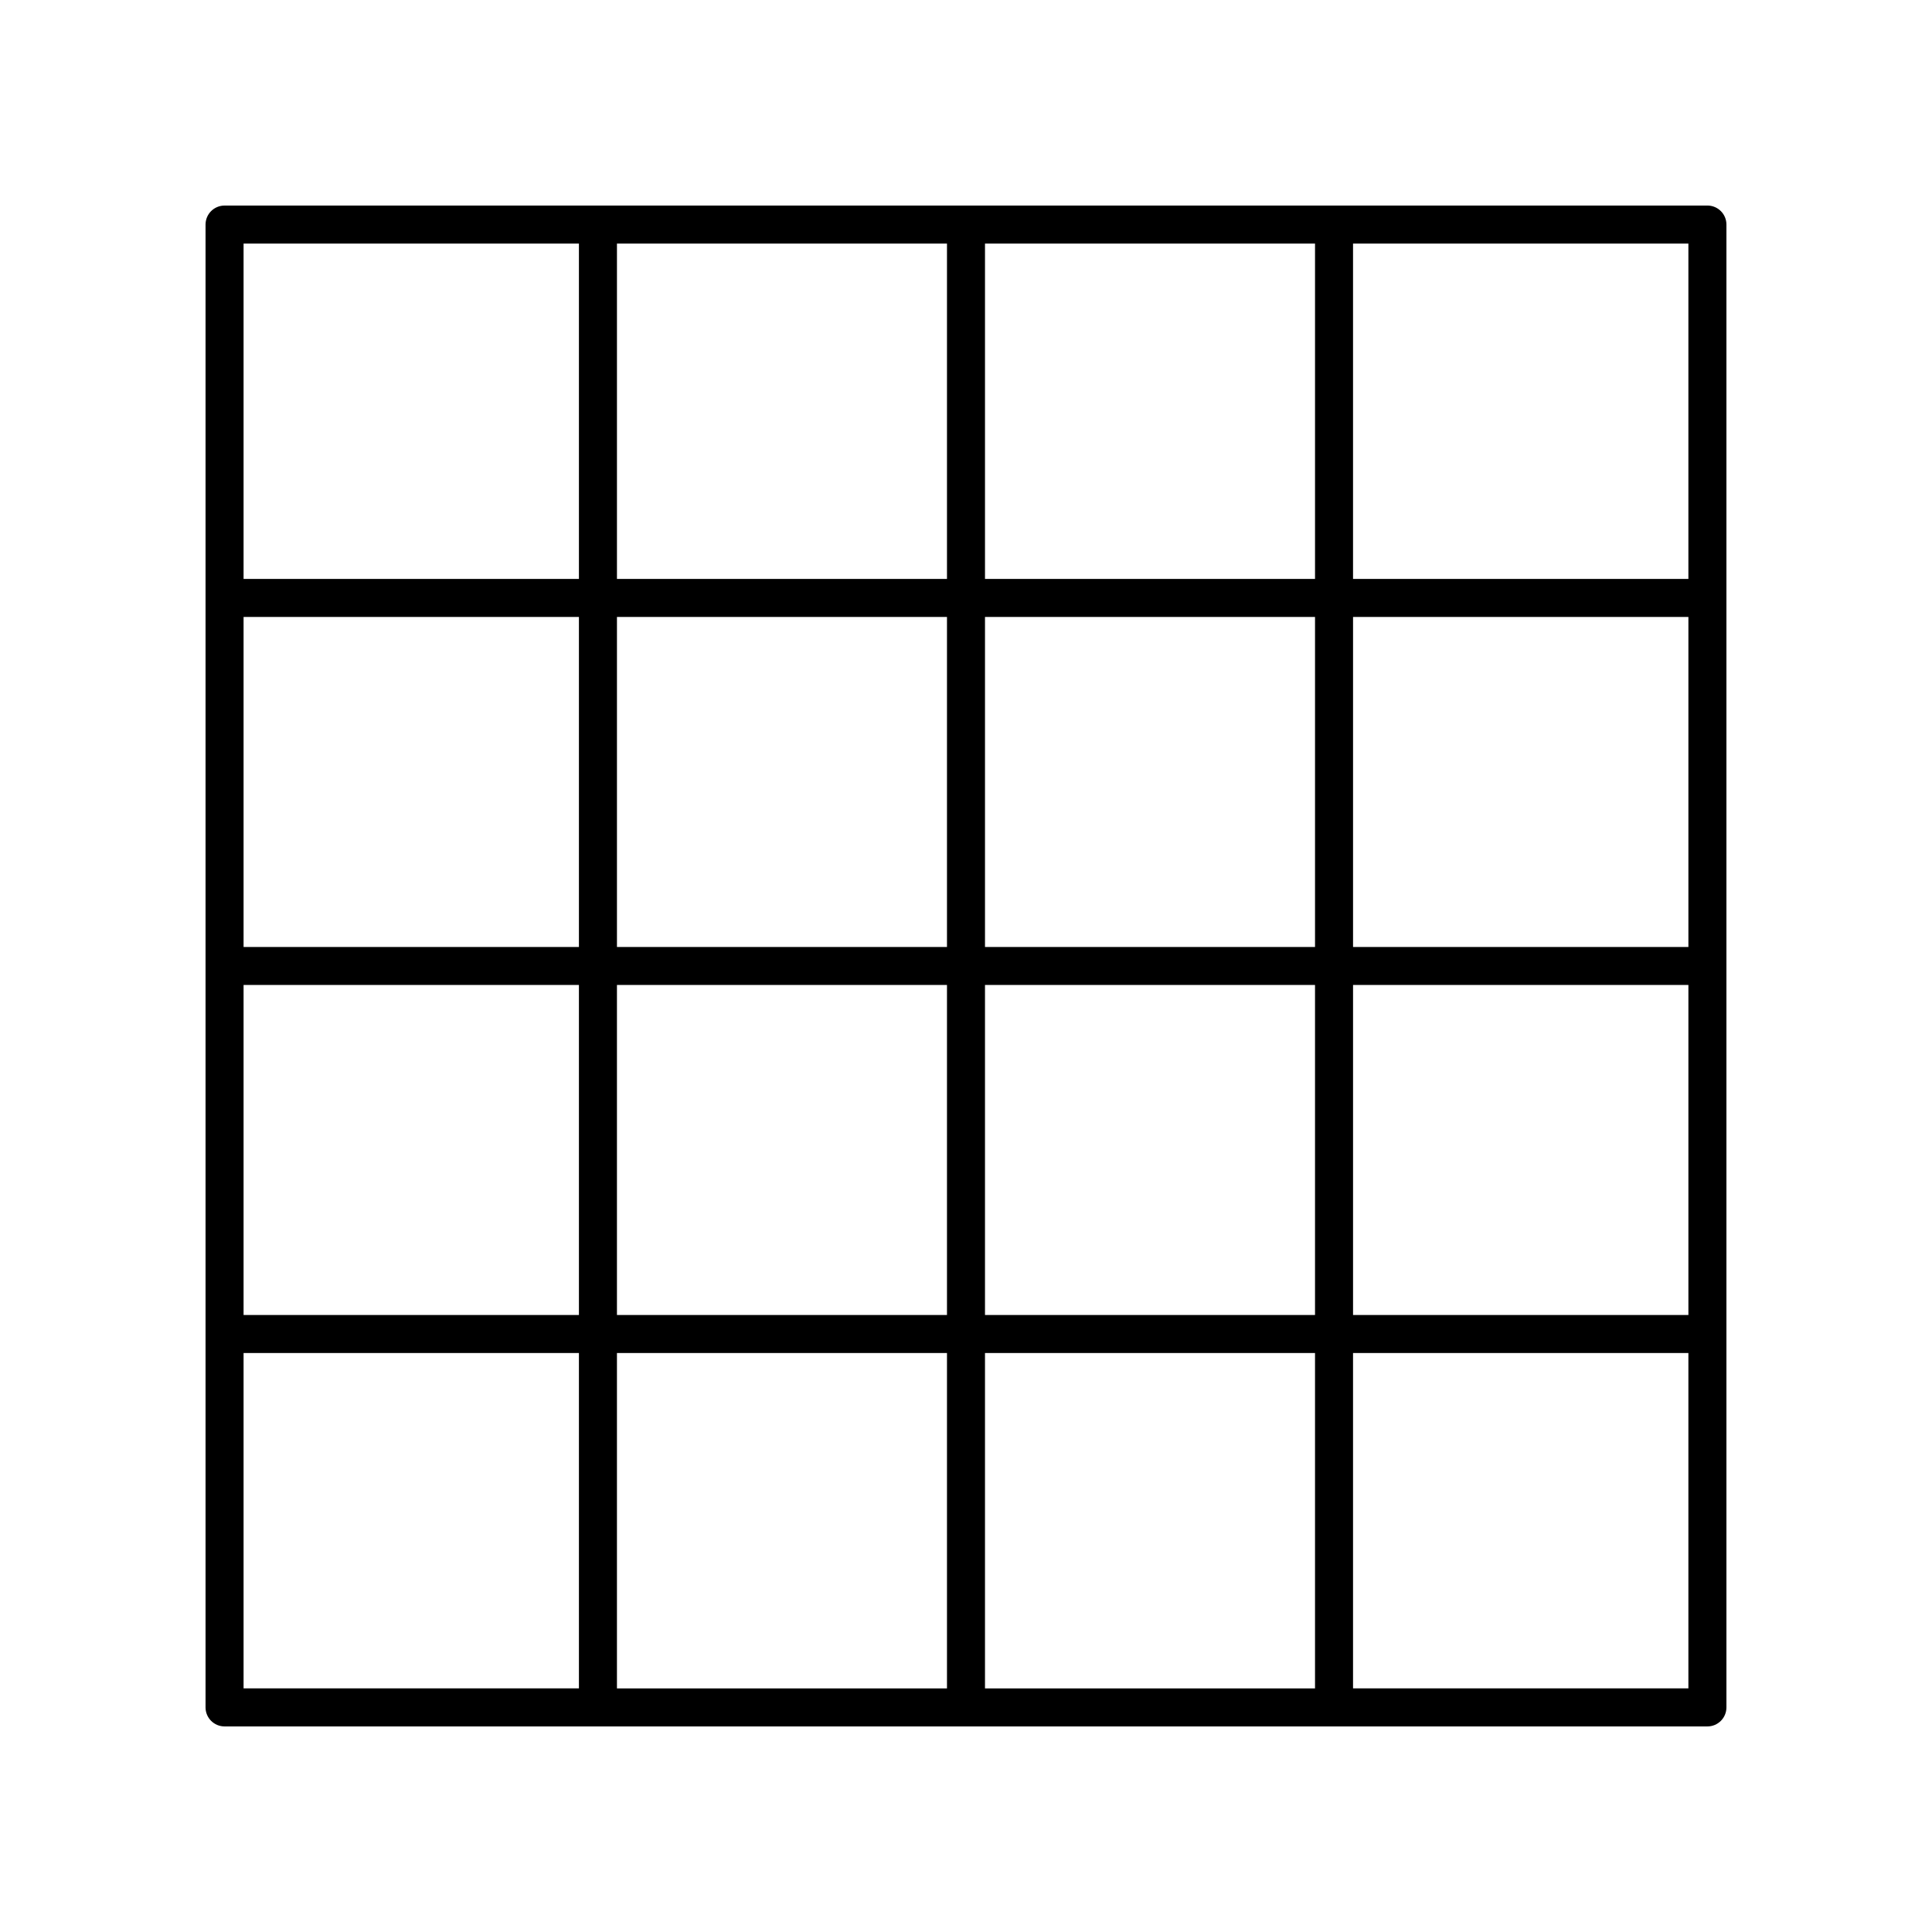
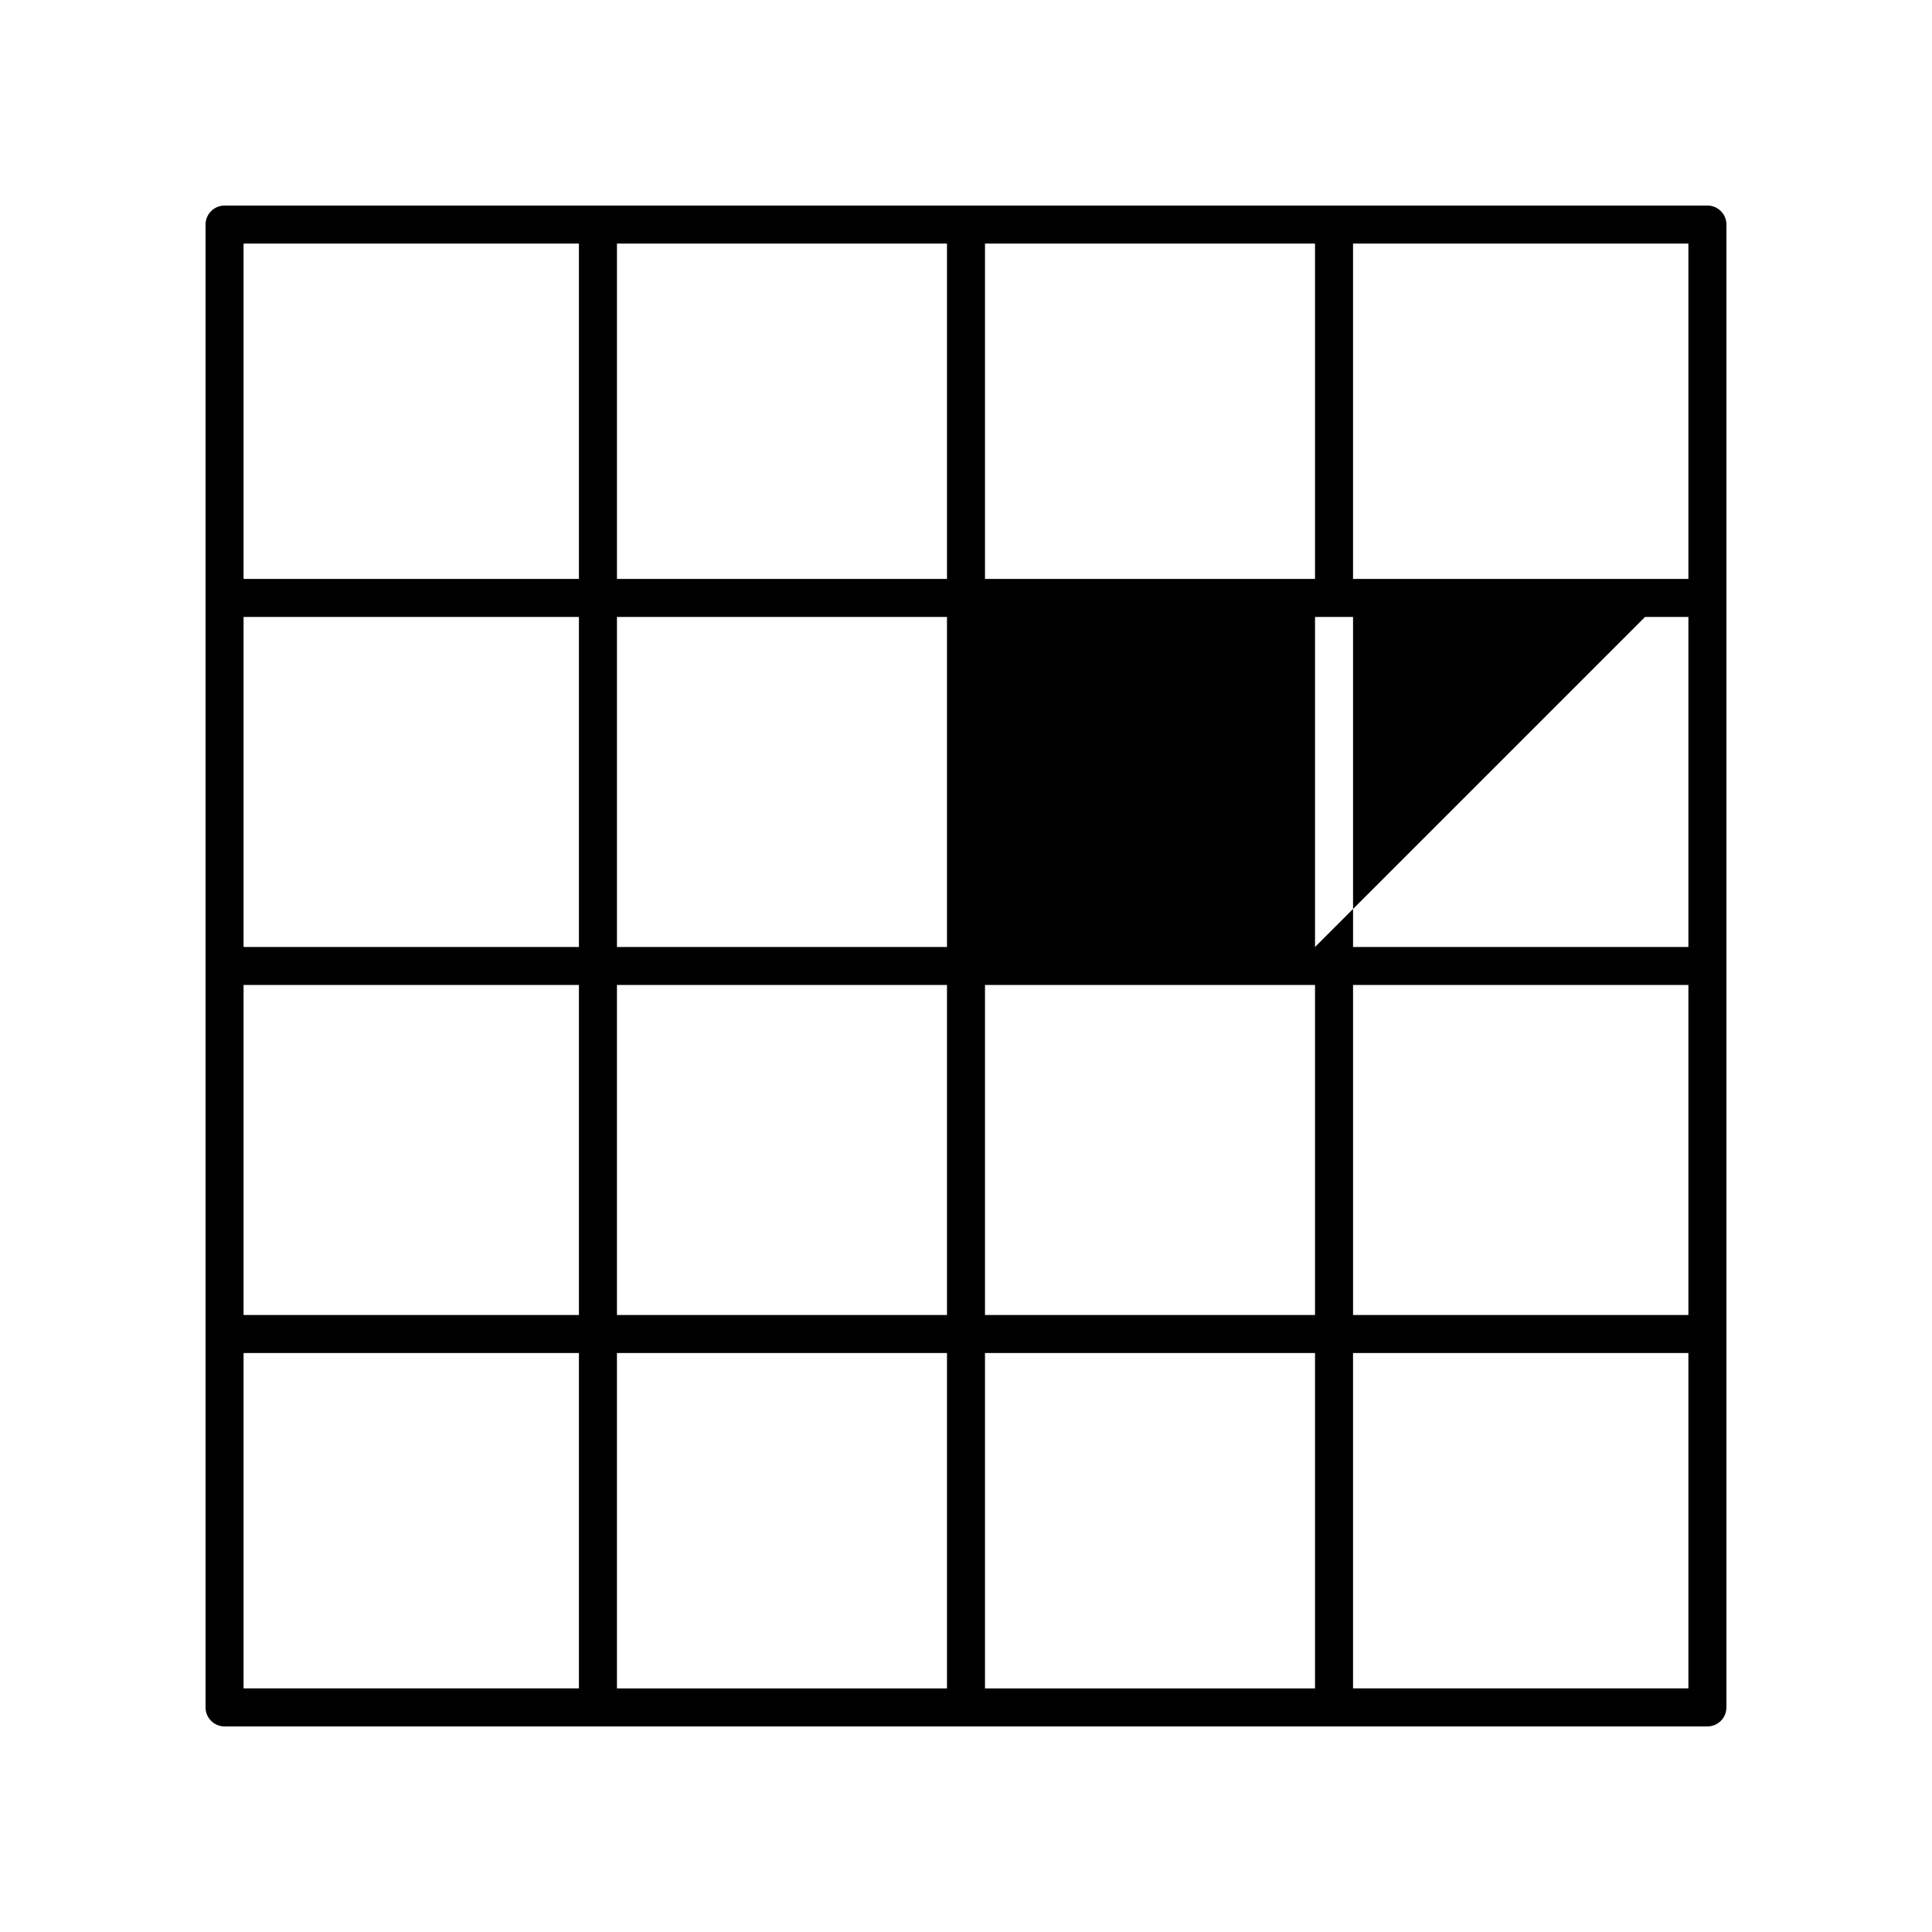
<svg xmlns="http://www.w3.org/2000/svg" fill="#000000" width="800px" height="800px" version="1.1" viewBox="144 144 512 512">
-   <path d="m203.51 601.52h392.97c2.781 0 5.039-2.254 5.039-5.039v-392.97c0-2.781-2.254-5.039-5.039-5.039l-392.97 0.004c-2.781 0-5.039 2.254-5.039 5.039v392.97c0.004 2.777 2.258 5.035 5.039 5.035zm5.039-196.49h88.871v87.461h-88.871zm98.949 0h87.461v87.461h-87.461zm87.461 97.539v88.871h-87.461v-88.871zm10.074 0h87.461v88.871h-87.461zm0-10.078v-87.461h87.461v87.461zm97.539-87.461h88.871v87.461h-88.871zm88.871-10.074h-88.871v-87.461h88.871zm-98.949 0h-87.461v-87.461h87.461zm-87.461-97.539v-88.871h87.461v88.871zm-10.074 0h-87.461v-88.871h87.461zm0 10.078v87.461h-87.461v-87.461zm-97.539 87.461h-88.871v-87.461h88.871zm-88.871 107.61h88.871v88.871h-88.871zm294.02 88.871v-88.871h88.871v88.871zm88.871-294.02h-88.871v-88.871h88.871zm-294.02-88.871v88.871h-88.871v-88.871z" />
+   <path d="m203.51 601.52h392.97c2.781 0 5.039-2.254 5.039-5.039v-392.97c0-2.781-2.254-5.039-5.039-5.039l-392.97 0.004c-2.781 0-5.039 2.254-5.039 5.039v392.97c0.004 2.777 2.258 5.035 5.039 5.035zm5.039-196.49h88.871v87.461h-88.871zm98.949 0h87.461v87.461h-87.461zm87.461 97.539v88.871h-87.461v-88.871zm10.074 0h87.461v88.871h-87.461zm0-10.078v-87.461h87.461v87.461zm97.539-87.461h88.871v87.461h-88.871zm88.871-10.074h-88.871v-87.461h88.871zm-98.949 0v-87.461h87.461zm-87.461-97.539v-88.871h87.461v88.871zm-10.074 0h-87.461v-88.871h87.461zm0 10.078v87.461h-87.461v-87.461zm-97.539 87.461h-88.871v-87.461h88.871zm-88.871 107.61h88.871v88.871h-88.871zm294.02 88.871v-88.871h88.871v88.871zm88.871-294.02h-88.871v-88.871h88.871zm-294.02-88.871v88.871h-88.871v-88.871z" />
</svg>